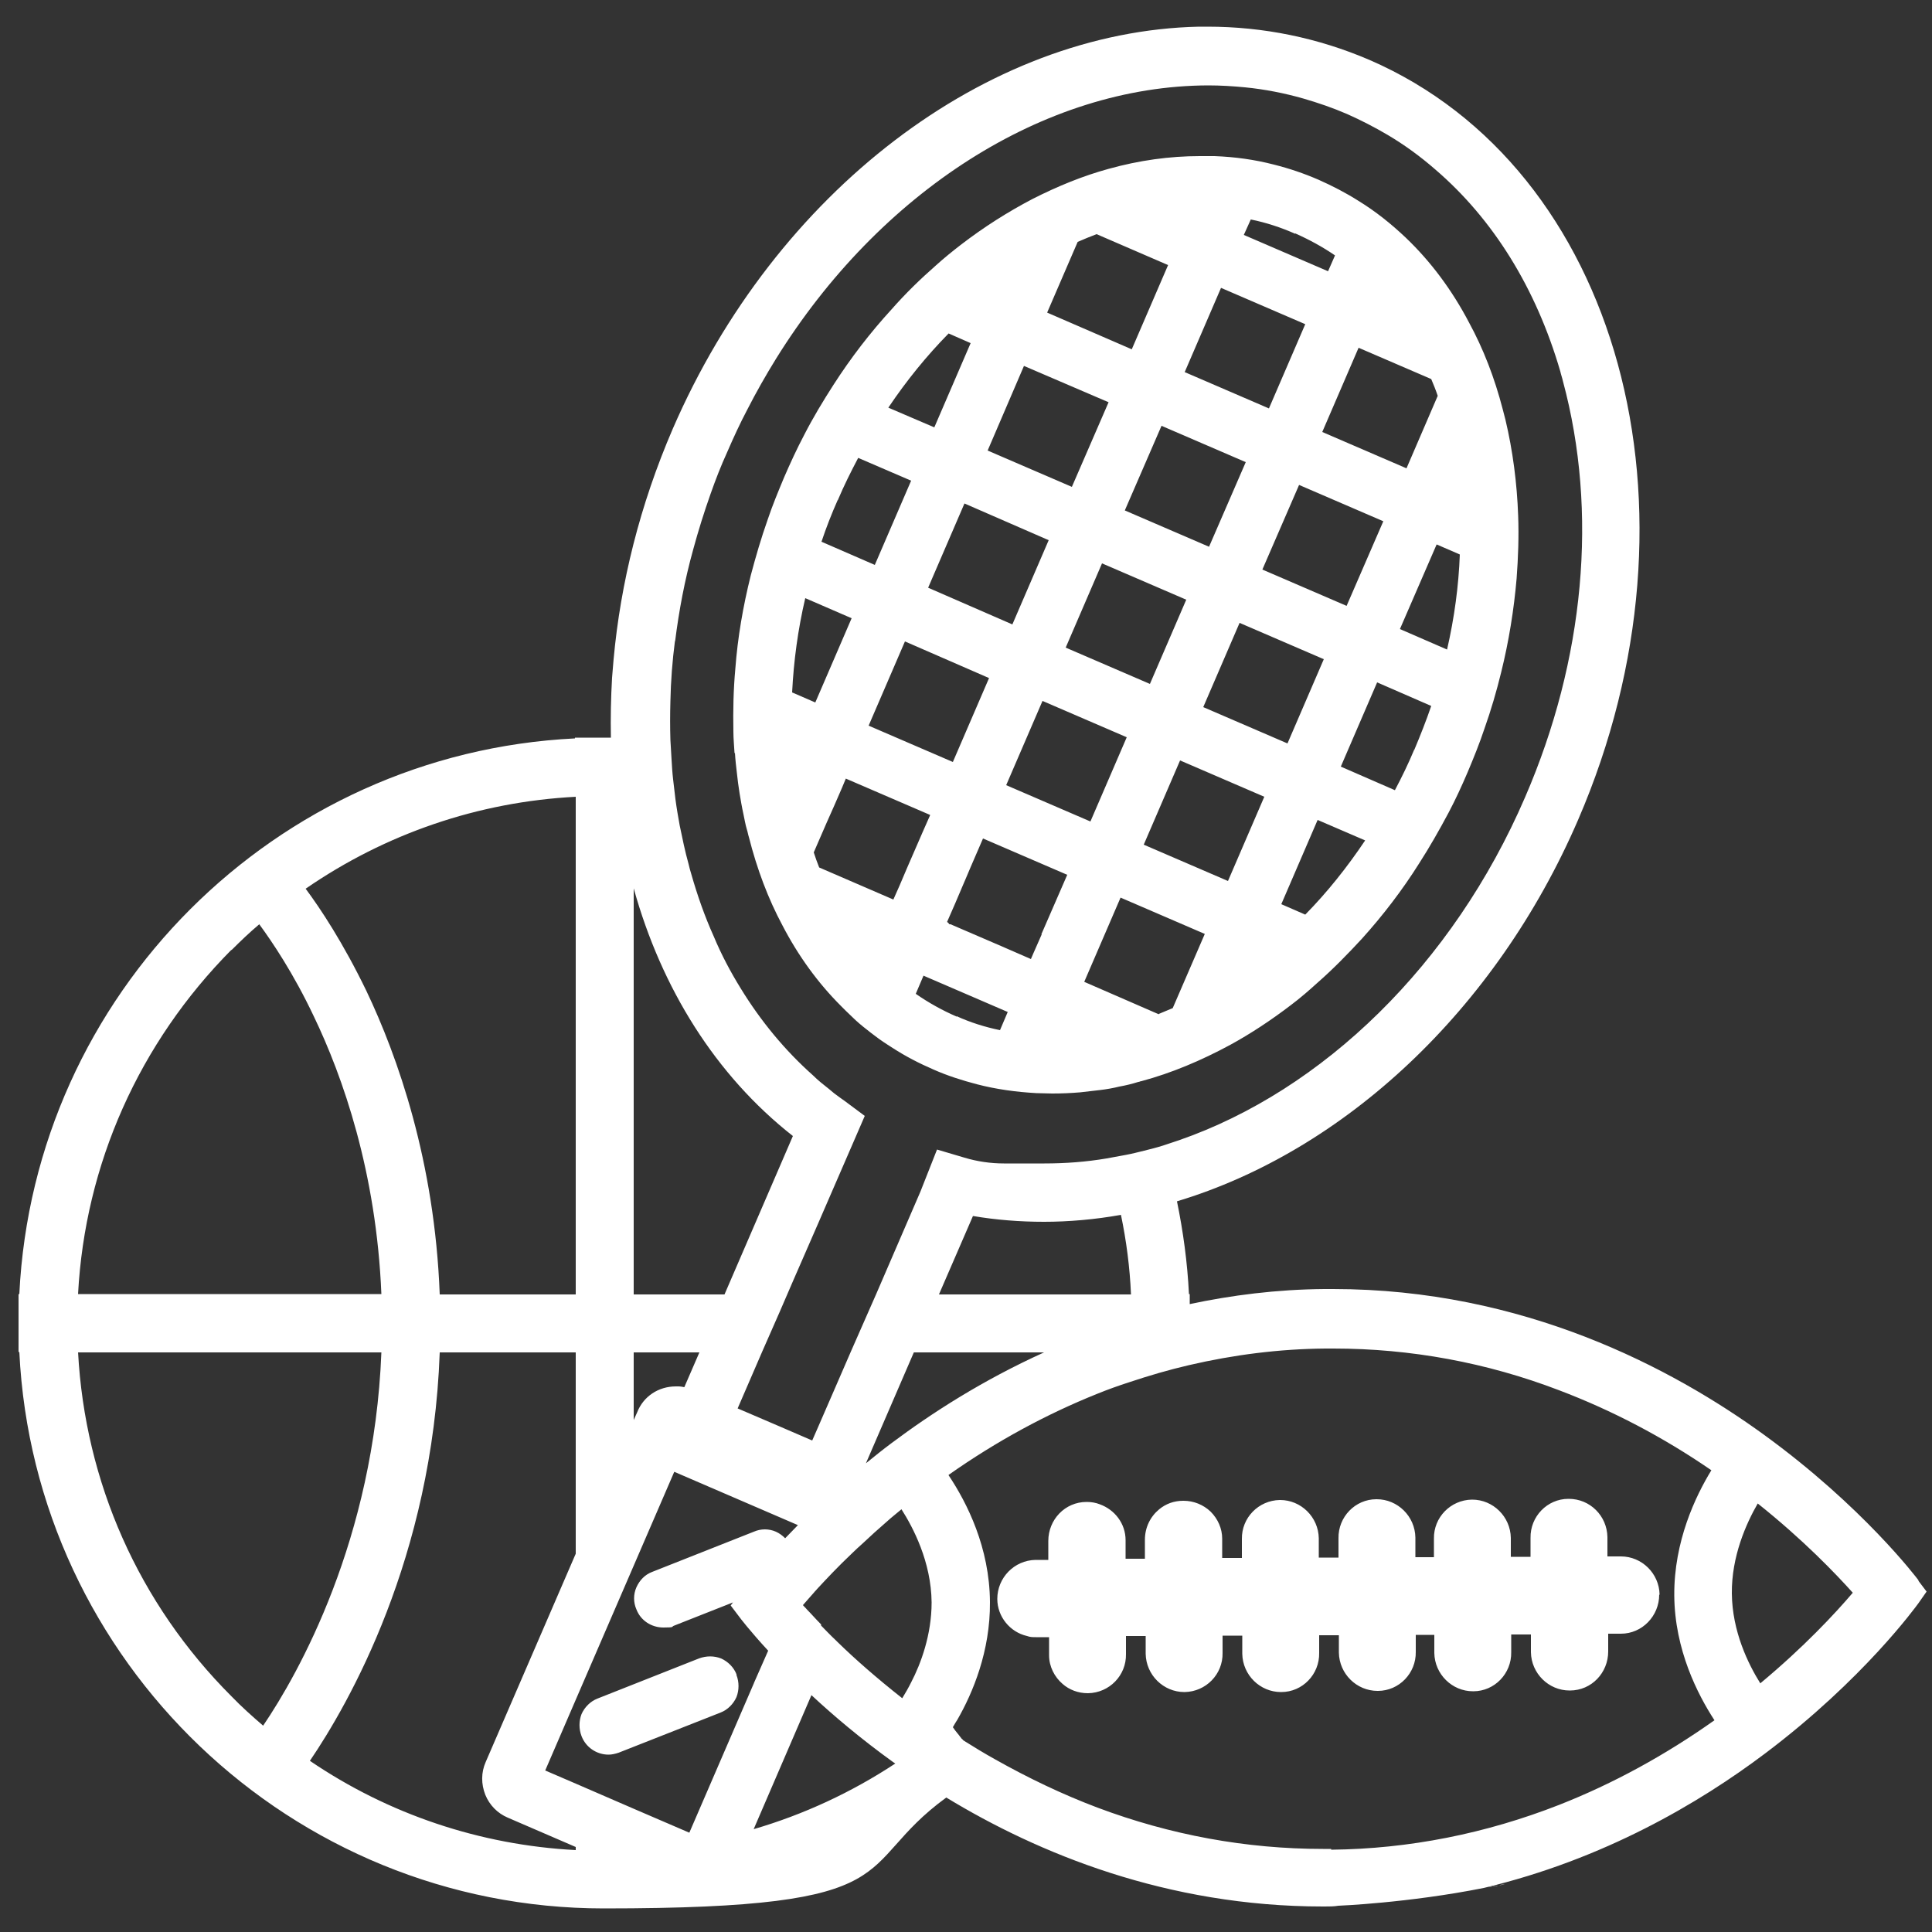
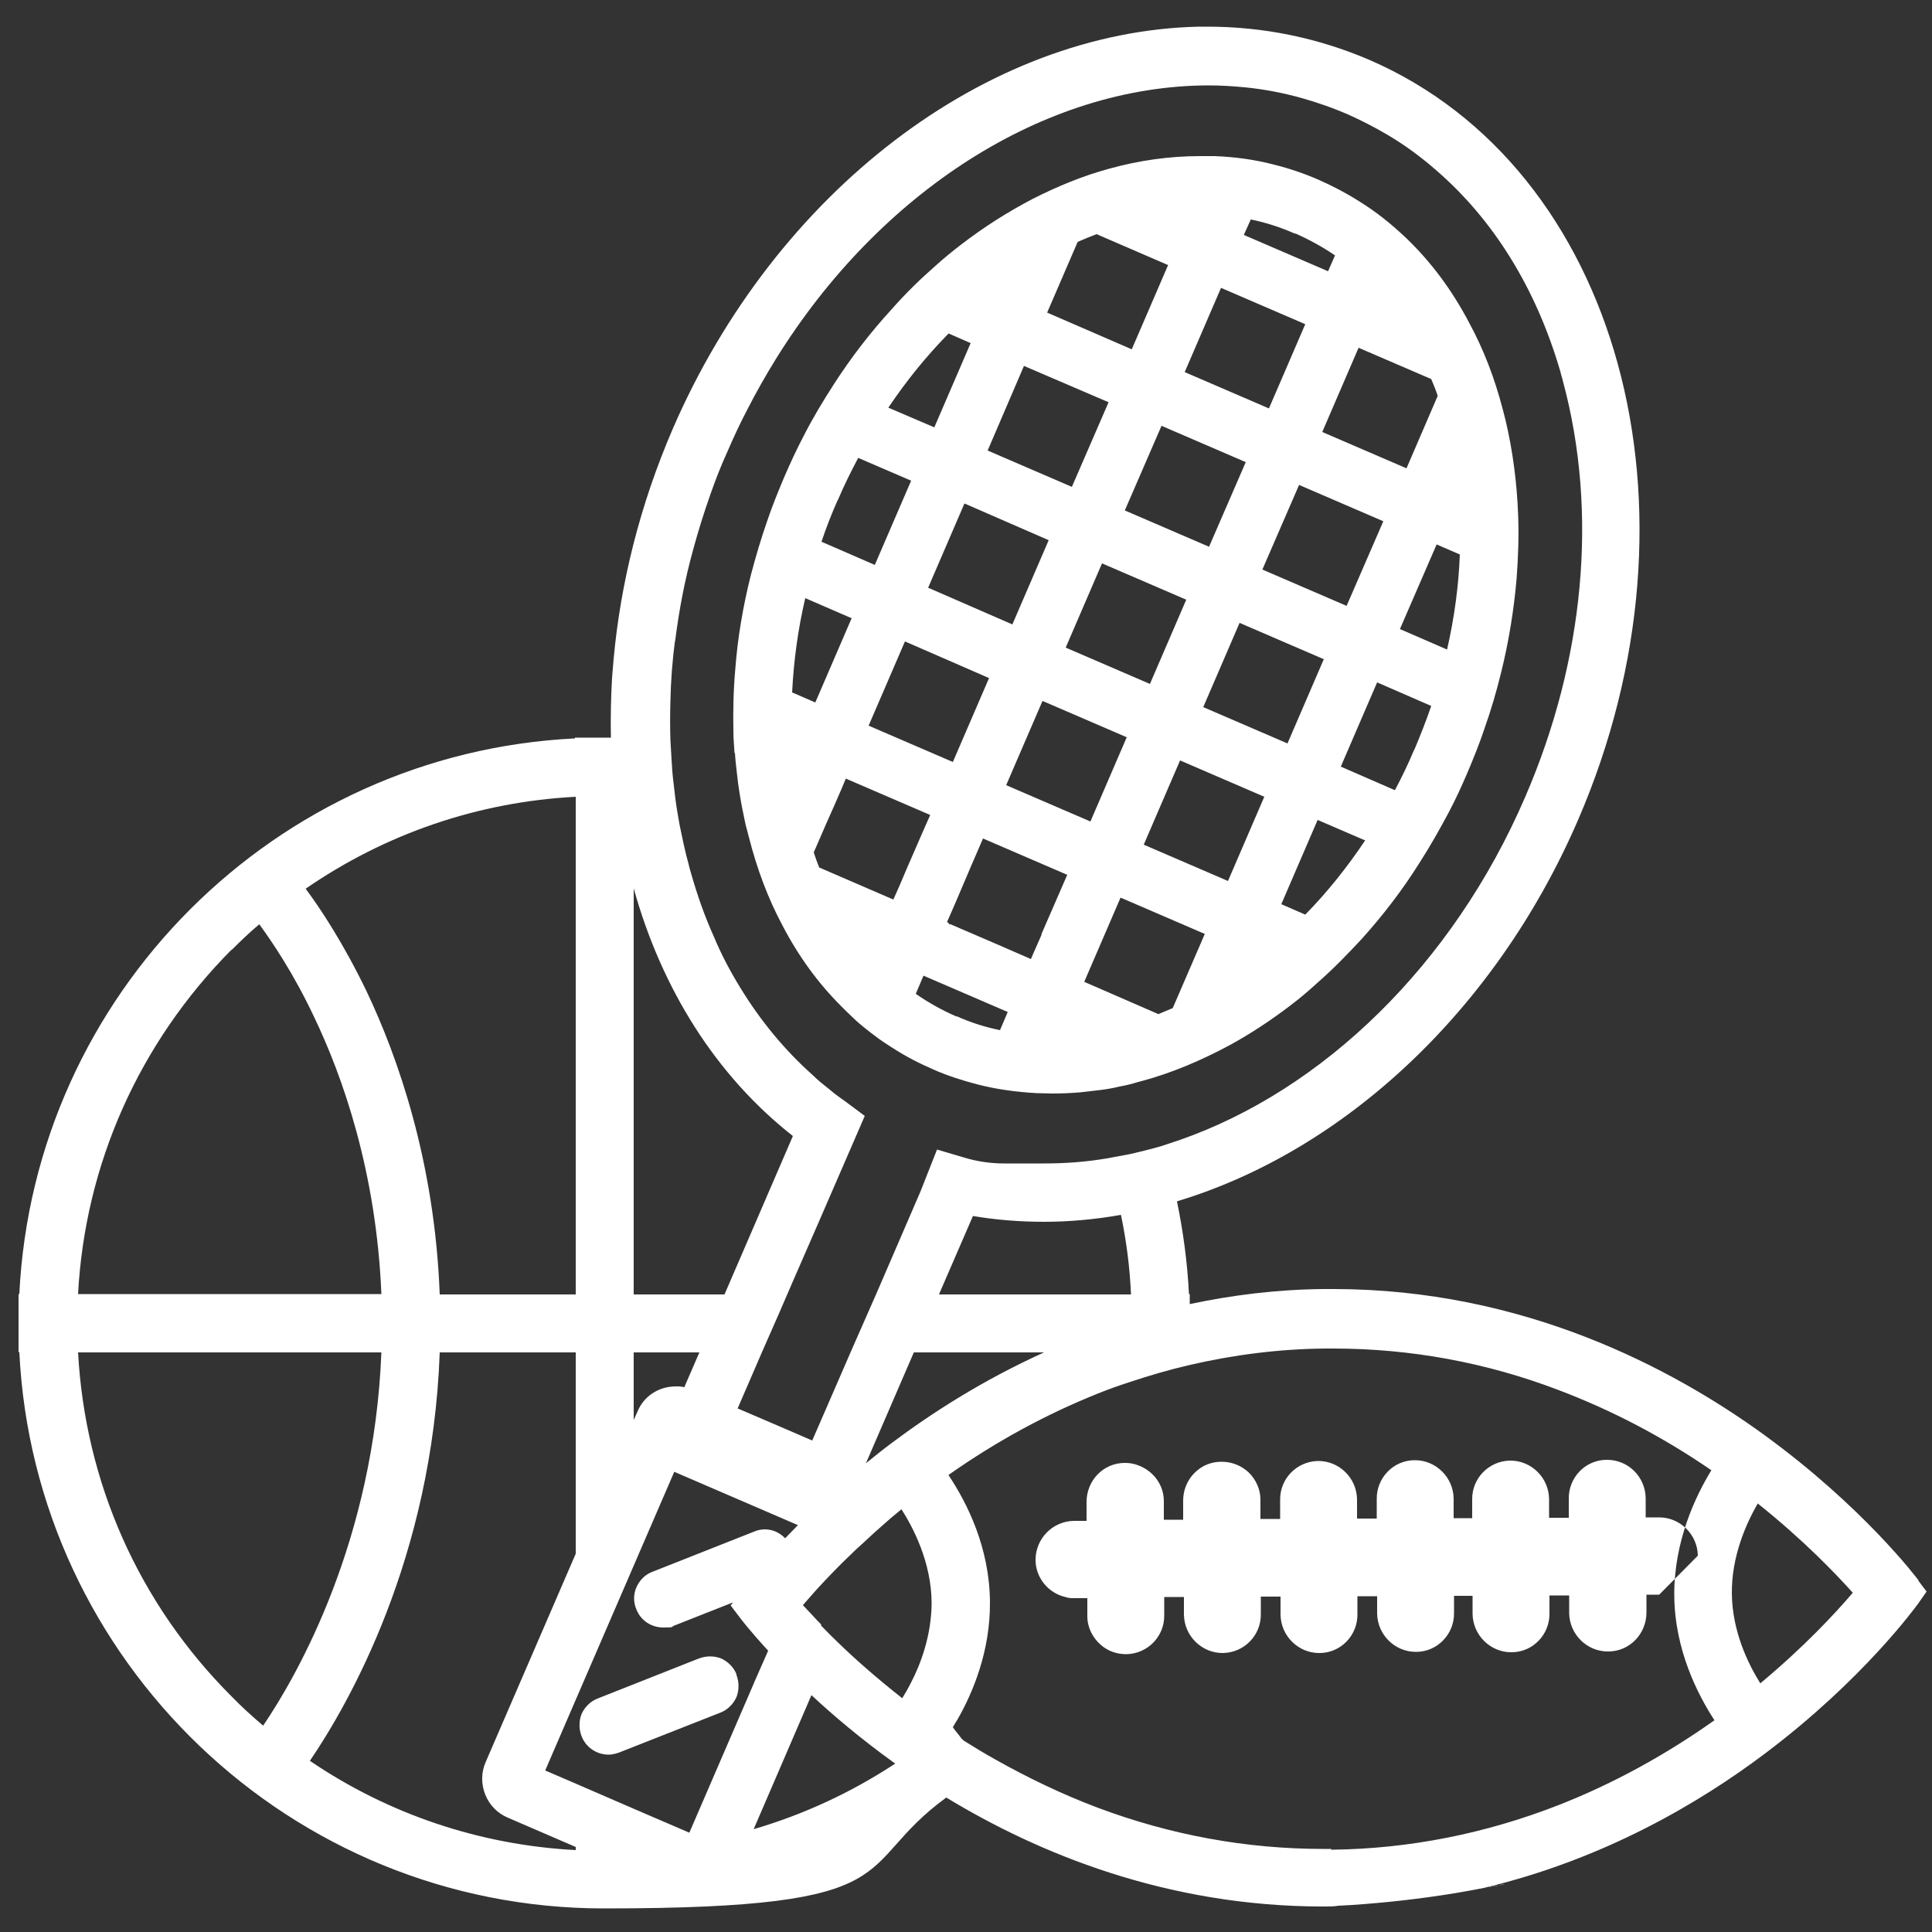
<svg xmlns="http://www.w3.org/2000/svg" viewBox="0 0 500 500">
  <rect x="0" y="0" width="500" height="500" fill="#333333" stroke="none" />
-   <path d="M190.2,194.8c.1,1.8.3,3.5.5,5.2.2,1.8.4,3.5.7,5.3h0c.3,1.8.6,3.6,1,5.4.3,1.4.5,2.7.9,4,.2.6.3,1.3.5,1.9,2.1,8.3,5,16,8.7,22.9,4.1,7.9,9.2,14.9,15.1,20.8.4.4.9.9,1.3,1.3.8.8,1.7,1.6,2.5,2.4,1.3,1.2,2.6,2.2,4,3.3,1.4,1.1,2.8,2.1,4.2,3,.5.3.9.6,1.4.9,3.4,2.2,6.9,4,10.6,5.6,3.6,1.6,7.4,2.8,11.2,3.8,5,1.3,10.1,2,15.4,2.3,1.3,0,2.7.1,4.1.1,2.4,0,4.8-.1,7.2-.3,1.8-.2,3.5-.4,5.2-.6,1.7-.2,3.4-.5,5-.9,1.7-.3,3.3-.7,4.9-1.2.3,0,.5-.2.8-.2,7.8-2.1,15.4-5.3,23-9.4,5.3-2.9,10.6-6.4,15.7-10.3,2.4-1.8,4.7-3.8,6.9-5.8,4-3.5,7.8-7.4,11.5-11.4,5.4-6,10.4-12.5,14.8-19.5,2.7-4.2,5.2-8.6,7.6-13.1,1.8-3.4,3.4-6.9,4.9-10.4,1.6-3.8,3.1-7.5,4.4-11.4,1.7-4.8,3.1-9.6,4.3-14.5,2-8.1,3.3-16.2,4-24.3.4-5.4.6-10.8.4-16.2-.3-8.5-1.4-16.9-3.3-24.9-.2-.9-.5-1.8-.7-2.7-2.1-8.1-5-15.6-8.7-22.4-4.4-8.4-9.9-15.8-16.4-22-3.8-3.6-7.8-6.8-12.2-9.5-3.3-2.1-6.8-3.9-10.4-5.5-3.7-1.6-7.5-2.9-11.5-3.9-5-1.3-10.1-2-15.4-2.2-1.2,0-2.5,0-3.8,0-7.8,0-15.7,1.1-23.6,3.3-6.6,1.8-13.2,4.5-19.7,7.8-6.3,3.3-12.5,7.2-18.6,11.9-2.2,1.7-4.3,3.4-6.4,5.3-4,3.5-7.9,7.3-11.5,11.4-5.5,6-10.5,12.5-15,19.5-2.7,4.2-5.3,8.5-7.6,13-1.9,3.6-3.6,7.3-5.2,11-1.5,3.6-3,7.2-4.2,10.8-1.7,4.8-3.1,9.6-4.4,14.5-2,8-3.4,16.1-4,24.2-.5,5.4-.6,10.8-.5,16.2,0,1.9.2,3.8.3,5.7ZM265,94.7l21.9,9.4-9.5,21.9-21.8-9.4,9.4-21.9ZM316,74.5l21.8,9.4-9.4,21.8-21.8-9.4,9.4-21.8ZM372.1,102.4l-8.1,18.8-21.8-9.4,9.4-21.8,18.8,8.1c.6,1.4,1.2,2.9,1.7,4.4ZM358,134.9l-9.5,21.9-21.8-9.4,9.5-21.9,21.8,9.4ZM317.8,228l-21.8-9.4,9.4-21.8,21.8,9.4-9.4,21.8ZM311.4,183l9.4-21.8,21.8,9.4-9.4,21.8-21.8-9.4ZM322.4,119.6l-9.5,21.9-21.8-9.4,9.5-21.9,21.8,9.4ZM307,155.2l-9.4,21.8-21.8-9.4,9.4-21.8,21.8,9.4ZM269.6,241.8l-2.2,5-.6,1.4-7.8-3.4-13-5.6h-.3c-.2-.3-.4-.5-.6-.6l2.1-4.8,2-4.7.9-2.1,1.1-2.6,3.2-7.4,21.8,9.4-6.7,15.4ZM260.4,203.2l9.4-21.8,21.8,9.4-9.4,21.8-21.8-9.4ZM271.4,139.8l-9.4,21.8-21.8-9.5,9.4-21.8,21.8,9.5ZM256,175.4l-9.4,21.8-21.8-9.4,9.4-21.8,21.8,9.5ZM240.7,211l-1.9,4.3-2,4.6-2,4.6h0s-2,4.7-2,4.7l-1.6,3.6-19.2-8.3c-.5-1.3-1-2.6-1.4-3.9l1.3-3,2-4.6,2-4.5,2-4.6,1-2.4,21.8,9.4ZM247.6,263.1c-3.7-1.6-7.3-3.6-10.6-5.9l2-4.7,21.8,9.4-2,4.7c-3.9-.8-7.7-2-11.2-3.6ZM299.9,262.5l-19.3-8.4,9.4-21.8,21.8,9.4-8.3,19.2c-1.2.5-2.4,1-3.6,1.5ZM337.8,236.7l-6.2-2.7,9.4-21.8,12.3,5.3c-4.7,7-9.8,13.4-15.5,19.2ZM366,194c-1.5,3.6-3.2,7.1-5,10.5l-14-6.1,9.4-21.8,14,6.1c-1.3,3.8-2.8,7.6-4.4,11.4ZM374.5,168.1l-12.2-5.3,9.5-21.9,6,2.6c-.3,8.1-1.4,16.3-3.3,24.6ZM335.2,60.4c3.6,1.6,7.1,3.5,10.3,5.7l-1.8,4.1-21.8-9.4,1.8-4c4,.8,7.9,2.1,11.5,3.7ZM283.8,60.6l18.5,8-9.4,21.8-21.9-9.5,7.9-18.3c1.6-.7,3.3-1.4,4.9-2ZM245.5,86.3l5.7,2.5-9.4,21.8-11.9-5.1c4.7-7,9.9-13.4,15.6-19.2ZM216.8,129.5c1.6-3.8,3.4-7.4,5.3-11l13.7,5.9-9.4,21.8-13.8-6c1.2-3.6,2.6-7.2,4.2-10.8ZM208.4,154.8l12,5.2-9.4,21.8-6-2.6c.4-8.1,1.5-16.3,3.4-24.4ZM190.6,433.5c.7,1.8.7,3.9,0,5.7-.8,1.8-2.3,3.3-4.1,4h0s-26.4,10.4-26.4,10.4c-.9.3-1.8.5-2.6.5-3.1,0-5.9-1.9-7-4.8-.7-1.8-.7-3.9,0-5.7.8-1.8,2.3-3.3,4.1-4l26.3-10.4c1.9-.7,3.9-.7,5.7,0,1.8.8,3.3,2.3,4,4.1ZM429.4,412.7c0,5.5-4.4,10.1-9.9,10.1h-3.3s0,4.6,0,4.6c0,5.5-4.3,10.1-9.9,10.1h-.1c-5.4,0-9.9-4.4-10-9.9v-4.6c0,0-5.1,0-5.1,0v4.6c.1,5.5-4.3,10.1-9.8,10.1h-.1c-5.4,0-9.9-4.4-10-9.9v-4.7c0,0-4.8,0-4.8,0v4.4c.1,5.5-4.3,10.1-9.8,10.1h-.1c-5.4,0-9.9-4.4-10-9.9v-4.5c0,0-5.1,0-5.1,0v4.6c.1,5.5-4.3,10.1-9.8,10.1h-.1c-5.4,0-9.9-4.4-10-9.9v-4.7c0,0-5.1,0-5.1,0v4.5c.1,5.5-4.3,10-9.8,10.1h-.1c-5.4,0-9.9-4.4-10-9.9v-4.6c0,0-5.1,0-5.1,0v4.7c.1,5.5-4.3,10-9.8,10.1h-.1c-2.5,0-4.8-.9-6.5-2.4-2.1-1.8-3.5-4.5-3.5-7.4v-4.7c0,0-3.4,0-3.4,0h0c-.8,0-1.5,0-2.3-.3-4.4-1-7.7-5-7.7-9.6,0-5.5,4.4-10,9.9-10.1h3.3s0-4.9,0-4.9c0-5.5,4.3-10.1,9.9-10.1h.1c1.1,0,2.3.2,3.3.6,3.9,1.4,6.7,5,6.7,9.3v4.8c0,0,3.6,0,3.6,0h1.4s0-3.2,0-3.2v-1.7c0-3.2,1.4-6,3.7-7.9,1.7-1.4,3.8-2.2,6.2-2.2h.1c2.6,0,5.1,1,7,2.8,1.9,1.9,3,4.4,3,7v5c0,0,5.1,0,5.1,0v-4.9c-.1-5.5,4.3-10,9.8-10.1h.1c5.4,0,9.9,4.4,10,9.9v5c0,0,5.1,0,5.1,0v-5c-.1-5.5,4.3-10.1,9.8-10.1h.1c5.4,0,9.9,4.4,10,9.9v5.1c0,0,4.8,0,4.8,0v-4.8c-.1-5.5,4.3-10,9.8-10.1h.1c5.4,0,9.9,4.4,10,9.9v4.9c0,0,5.1,0,5.1,0v-4.9c-.1-5.5,4.3-10.1,9.8-10.1h.1c5.5,0,9.9,4.4,10,9.9v5c0,0,3.5,0,3.5,0,5.4,0,9.9,4.4,10,9.9ZM388,487.9c0,0-.2,0-.3,0,0,0,.2,0,.3,0ZM388,487.9c.5,0,.9-.2,1.4-.3-.4,0-.9.2-1.4.3ZM386.9,488.1c.2,0,.5,0,.7-.1-.2,0-.5,0-.7.1ZM389.5,487.6c0,0,.2,0,.3,0,0,0-.2,0-.3,0ZM389.5,487.6s0,0-.1,0c0,0,0,0,.1,0ZM385.2,488.4c0,0-.2,0-.3,0,0,0,.2,0,.3,0ZM384.5,488.6c0,0-.2,0-.3,0,0,0,0,0,.3,0ZM386.3,488.2c.2,0,.5,0,.7-.1-.2,0-.5,0-.7.1ZM390.1,487.4c-.1,0-.3,0-.4,0,.1,0,.3,0,.4,0ZM384.5,488.6c.1,0,.3,0,.4,0-.1,0-.3,0-.4,0ZM385.2,488.4c.3,0,.7-.1,1.1-.2-.3,0-.7.1-1.1.2ZM496.6,409.1c-.6-.8-14.5-19.2-40.1-37.8-23.7-17.2-62.2-37.7-111.5-37.7h-2.3c-12.3.1-24,1.6-34.8,3.9v-2.6h-.2c-.4-8.2-1.5-16.2-3.1-24,43.2-13,82.5-49.4,103.8-98.7,34.8-80.5,10.6-168.7-54-196.7-13.3-5.7-27.4-8.6-41.9-8.6h-2.2c-55.1,1.2-109.6,42.7-136.2,104.1-8.5,19.7-13.5,39.9-15.3,59.6-.1,1.6-.3,3.2-.4,4.8-.3,5.2-.4,10.4-.3,15.5h-9.3v.2c-77.6,3.8-140,66.2-143.8,143.8h-.2v15h.2c3.9,80.1,70.3,144,151.3,144s63.7-10.6,88.6-28.7c23.7,14.4,57,28.2,97.5,28.2h.4c1.2,0,2.4,0,3.6-.2,0,0,18-.7,37.6-4.6,31.1-7.4,55.8-22,72.8-34.8,25.5-19.2,39.1-38.1,39.7-38.9l2.1-3-2.2-2.9ZM212.5,420.4c-1.4-1.4-2.6-2.8-3.7-3.9-.3-.4-.7-.7-1-1.1.9-1,1.8-2.1,2.9-3.3h0c.2-.3.5-.5.7-.8,2.5-2.7,5.5-5.9,9.1-9.3.9-.9,1.8-1.7,2.8-2.6,1.9-1.8,4-3.7,6.2-5.6,1.2-1.1,2.5-2.1,3.8-3.2,3,4.7,7.7,13.6,7.8,24.1,0,8.4-2.8,15.9-5.3,20.7-.7,1.4-1.5,2.8-2.3,4.1-6.6-5.2-12.3-10.2-16.8-14.6-.1-.1-.3-.3-.4-.4-1.4-1.3-2.6-2.6-3.8-3.8ZM195.2,435.4l-16.8,38.9-14.4-6.2-15-6.5-7.9-3.4,7.9-18.3,15-34.7,10.5-24.3,32,13.8h0s0,0,0,0c-1.2,1.2-2.2,2.3-3.3,3.4-.7-.7-1.5-1.3-2.4-1.7-1.8-.8-3.9-.8-5.7,0l-26.3,10.4c-1.9.7-3.3,2.2-4.1,4-.8,1.8-.8,3.9,0,5.7,1.1,2.9,3.9,4.7,7,4.7s1.9-.2,2.8-.5l15.2-6-.6.8,2.2,2.9c.2.3,2.8,3.7,7.5,8.8l-3.7,8.4.2-.3ZM187.5,335h-23.5v-105.1c7.2,25.9,21.2,48.4,41.2,64.1l-17.7,41ZM164,350h17l-3.9,9c-.5-.1-1-.2-1.5-.2-.3,0-.5,0-.7,0-4.5,0-8.4,2.6-10,6.7l-.9,2v-17.4ZM230.7,373.5c-2.3,1.7-4.5,3.5-6.6,5.2h0l12.4-28.7h33.7c-15.9,7.2-29.1,15.7-39.5,23.5ZM243,335l8.8-20.3c5.9,1,12.1,1.5,18.4,1.5s13.3-.6,19.9-1.8c1.4,6.7,2.3,13.6,2.6,20.6h-49.8ZM174.7,166.1c1-8,2.5-16,4.7-23.9,1.3-4.8,2.8-9.6,4.5-14.4,1.3-3.7,2.7-7.3,4.3-10.8,1.6-3.7,3.3-7.4,5.2-11,2.3-4.5,4.8-8.9,7.4-13.1,26.8-43.2,69.4-70.7,111.9-70.8,3.2,0,6.4.2,9.5.5,5.1.5,10.2,1.5,15.1,2.9,3.8,1.1,7.6,2.4,11.3,4,3.6,1.6,7.1,3.4,10.5,5.4,4.4,2.6,8.5,5.6,12.4,9,14.9,12.8,26,30.6,32.3,52.2.2.9.5,1.7.7,2.6,0,0,0,0,0,0,9.1,33.8,5.6,72-9.8,107.6-18.7,43.4-52.4,75.9-89.6,88.8-1.4.5-2.8.9-4.2,1.4h0c-1.6.5-3.2.9-4.8,1.3-1.6.4-3.2.8-4.8,1.1,0,0,0,0,0,0-1.6.3-3.2.6-4.9.9-5.3.9-10.7,1.3-16.1,1.3s-6.4,0-10.5,0c-3.4,0-6.9-.5-10.2-1.5l-7.1-2.1-4.3,10.9-11.4,26.4-2.2,5-2.2,5-2.2,5-4.6,10.6-4,9.2h0s-1.4,3.2-1.4,3.2l-8.8-3.8-10.5-4.5,6.4-14.8,2.2-5,2.2-5,3.5-8.1h0s0,0,0,0l6.5-14.9h0s9.5-21.9,9.5-21.9h0c0,0,2.6-6,2.6-6l-.8-.6-4.3-3.2-1.4-1c-1-.7-1.9-1.4-2.8-2.2-1.4-1.1-2.8-2.2-4.1-3.5-7.2-6.4-13.5-14-18.7-22.5-2.6-4.2-5-8.7-7-13.5-2.3-5.1-4.2-10.5-5.8-16.1-.3-.9-.5-1.8-.7-2.6-.9-3.2-1.6-6.6-2.3-10-.4-2.2-.8-4.5-1.1-6.8-.2-1.7-.4-3.4-.6-5.1-.2-1.7-.3-3.4-.4-5.1-.1-1.7-.2-3.4-.3-5.1-.1-3.3-.1-6.6,0-10,.1-5.2.5-10.5,1.2-15.8ZM149,206.2v128.8h-35.2c-1.3-34.5-10.9-61.6-19-78.6-6-12.4-11.9-21.3-15.7-26.4,20.6-14.2,44.6-22.5,70-23.8ZM59.9,245.9c2.3-2.3,4.7-4.6,7.2-6.7,3.3,4.5,8.8,12.6,14.1,23.8,7.5,15.6,16.2,40.3,17.5,71.9H20.2c1.8-33.6,15.8-65,39.7-89.1ZM20.2,350h78.5c-1.9,48.5-21.5,83.2-30.6,96.6-2.8-2.4-5.6-4.9-8.2-7.6-24-24-37.9-55.4-39.7-89.1ZM113.8,350h35.2v52.1l-23.3,53.9c-1.2,2.7-1.2,5.7-.1,8.5,1.1,2.7,3.2,4.8,5.8,5.9l17.6,7.6v.8c-24.8-1.3-48.5-9.3-68.8-23.1,10-14.7,31.7-52.5,33.6-105.7ZM195,473.5l15-34.8c5.8,5.4,12.8,11.3,21.1,17.3.2.1.4.3.6.4-11.4,7.5-23.7,13.2-36.7,17ZM344.5,478.5h-2.1c-19.9,0-39.5-3.6-58.4-10.7-9-3.4-17.8-7.6-26.5-12.5-2.7-1.5-5.5-3.2-8.2-4.9-.1-.1-.2-.3-.4-.4-.3-.4-.6-.8-1-1.3,0,0,0,0-.1-.1-.4-.5-.8-1-1.2-1.6.4-.7.8-1.4,1.2-2,3.9-6.8,8.5-17.6,8.4-30.4h0c-.1-14.1-5.9-25.6-10.7-32.8,0,0,0,0,0-.1,12.5-8.8,25.5-15.8,38.5-21,2.7-1.1,5.5-2.1,8.3-3,5.1-1.7,10.2-3.2,15.4-4.4,11.6-2.7,23.4-4.2,35.3-4.3h2.1c19.9,0,39.6,3.6,58.4,10.8,13.7,5.2,26.9,12.1,39.4,20.7-4.1,6.7-9.7,18.4-9.6,32.4.1,14.1,6.1,25.7,10.4,32.3-12.7,9-26.2,16.4-40.2,21.9-18.9,7.4-38.8,11.4-59,11.6ZM455.6,435.7c-3.2-5.1-7.3-13.5-7.4-23.3-.1-9.6,3.7-18.1,6.7-23.3,11.8,9.4,20.2,18.2,24.6,23.1-4.6,5.4-12.7,14.1-24,23.5ZM392.3,487c.1,0,.2,0,.3,0,0,0-.2,0-.3,0ZM392.8,486.9c0,0-.1,0-.2,0,0,0,.1,0,.2,0ZM392.3,487s0,0,0,0c0,0,0,0,0,0ZM392.9,486.9s0,0-.1,0c0,0,0,0,.1,0ZM392.9,486.9s0,0,0,0h0ZM391.9,487.1c-.1,0-.3,0-.4,0,.2,0,.3,0,.4,0ZM390.9,487.3c-.1,0-.3,0-.5,0,.2,0,.3,0,.5,0ZM391.9,487.1c.1,0,.2,0,.3,0,0,0-.2,0-.3,0ZM391.3,487.2c-.1,0-.2,0-.4,0,.1,0,.2,0,.4,0ZM390.4,487.4c0,0-.2,0-.3,0,.1,0,.2,0,.3,0ZM391.5,487.2c0,0-.2,0-.2,0,0,0,.2,0,.2,0Z" fill="#fff" stroke-width="0" />
+   <path d="M190.2,194.8c.1,1.8.3,3.5.5,5.2.2,1.8.4,3.5.7,5.3h0c.3,1.8.6,3.6,1,5.4.3,1.4.5,2.7.9,4,.2.6.3,1.3.5,1.9,2.1,8.3,5,16,8.7,22.9,4.1,7.9,9.2,14.9,15.1,20.8.4.4.9.9,1.3,1.3.8.8,1.7,1.6,2.5,2.4,1.3,1.2,2.6,2.2,4,3.3,1.4,1.1,2.8,2.1,4.2,3,.5.3.9.6,1.4.9,3.4,2.2,6.9,4,10.6,5.6,3.6,1.6,7.4,2.8,11.2,3.8,5,1.3,10.1,2,15.4,2.3,1.3,0,2.7.1,4.1.1,2.4,0,4.8-.1,7.2-.3,1.8-.2,3.5-.4,5.2-.6,1.7-.2,3.4-.5,5-.9,1.7-.3,3.3-.7,4.9-1.2.3,0,.5-.2.8-.2,7.8-2.1,15.4-5.3,23-9.4,5.3-2.9,10.6-6.4,15.7-10.3,2.4-1.8,4.7-3.8,6.9-5.8,4-3.5,7.8-7.4,11.5-11.4,5.4-6,10.4-12.5,14.8-19.5,2.7-4.2,5.2-8.6,7.6-13.1,1.8-3.4,3.4-6.9,4.9-10.4,1.6-3.8,3.1-7.5,4.4-11.4,1.7-4.8,3.1-9.6,4.3-14.5,2-8.1,3.3-16.2,4-24.3.4-5.4.6-10.8.4-16.2-.3-8.5-1.4-16.9-3.3-24.9-.2-.9-.5-1.8-.7-2.7-2.1-8.1-5-15.6-8.7-22.4-4.4-8.4-9.9-15.8-16.4-22-3.8-3.6-7.8-6.8-12.2-9.5-3.3-2.1-6.8-3.9-10.4-5.5-3.7-1.6-7.5-2.9-11.5-3.9-5-1.3-10.1-2-15.4-2.2-1.2,0-2.5,0-3.8,0-7.8,0-15.7,1.1-23.6,3.3-6.6,1.8-13.2,4.5-19.7,7.8-6.3,3.3-12.5,7.2-18.6,11.9-2.2,1.7-4.3,3.4-6.4,5.3-4,3.5-7.9,7.3-11.5,11.4-5.5,6-10.5,12.5-15,19.5-2.7,4.2-5.3,8.5-7.6,13-1.9,3.6-3.6,7.3-5.2,11-1.5,3.6-3,7.2-4.2,10.8-1.7,4.8-3.1,9.6-4.4,14.5-2,8-3.4,16.1-4,24.2-.5,5.4-.6,10.8-.5,16.2,0,1.9.2,3.8.3,5.7ZM265,94.7l21.9,9.4-9.5,21.9-21.8-9.4,9.4-21.9ZM316,74.5l21.8,9.4-9.4,21.8-21.8-9.4,9.4-21.8ZM372.1,102.4l-8.1,18.8-21.8-9.4,9.4-21.8,18.8,8.1c.6,1.4,1.2,2.9,1.7,4.4ZM358,134.9l-9.5,21.9-21.8-9.4,9.5-21.9,21.8,9.4ZM317.8,228l-21.8-9.4,9.4-21.8,21.8,9.4-9.4,21.8ZM311.4,183l9.4-21.8,21.8,9.4-9.4,21.8-21.8-9.4ZM322.4,119.6l-9.5,21.9-21.8-9.4,9.5-21.9,21.8,9.4ZM307,155.2l-9.4,21.8-21.8-9.4,9.4-21.8,21.8,9.4ZM269.6,241.8l-2.2,5-.6,1.4-7.8-3.4-13-5.6h-.3c-.2-.3-.4-.5-.6-.6l2.1-4.8,2-4.7.9-2.1,1.1-2.6,3.2-7.4,21.8,9.4-6.7,15.4ZM260.4,203.2l9.4-21.8,21.8,9.4-9.4,21.8-21.8-9.4ZM271.4,139.8l-9.4,21.8-21.8-9.5,9.4-21.8,21.8,9.5ZM256,175.4l-9.4,21.8-21.8-9.4,9.4-21.8,21.8,9.5ZM240.7,211l-1.9,4.3-2,4.6-2,4.6h0s-2,4.7-2,4.7l-1.6,3.6-19.2-8.3c-.5-1.3-1-2.6-1.4-3.9l1.3-3,2-4.6,2-4.5,2-4.6,1-2.4,21.8,9.4ZM247.6,263.1c-3.7-1.6-7.3-3.6-10.6-5.9l2-4.7,21.8,9.4-2,4.7c-3.9-.8-7.7-2-11.2-3.6ZM299.9,262.5l-19.3-8.4,9.4-21.8,21.8,9.4-8.3,19.2c-1.2.5-2.4,1-3.6,1.5ZM337.8,236.7l-6.2-2.7,9.4-21.8,12.3,5.3c-4.7,7-9.8,13.4-15.5,19.2ZM366,194c-1.5,3.6-3.2,7.1-5,10.5l-14-6.1,9.4-21.8,14,6.1c-1.3,3.8-2.8,7.6-4.4,11.4ZM374.5,168.1l-12.2-5.3,9.5-21.9,6,2.6c-.3,8.1-1.4,16.3-3.3,24.6ZM335.2,60.4c3.6,1.6,7.1,3.5,10.3,5.7l-1.8,4.1-21.8-9.4,1.8-4c4,.8,7.9,2.1,11.5,3.7ZM283.8,60.6l18.5,8-9.4,21.8-21.9-9.5,7.9-18.3c1.6-.7,3.3-1.4,4.9-2ZM245.5,86.3l5.7,2.5-9.4,21.8-11.9-5.1c4.7-7,9.9-13.4,15.6-19.2ZM216.8,129.5c1.6-3.8,3.4-7.4,5.3-11l13.7,5.9-9.4,21.8-13.8-6c1.2-3.6,2.6-7.2,4.2-10.8ZM208.4,154.8l12,5.2-9.4,21.8-6-2.6c.4-8.1,1.5-16.3,3.4-24.4ZM190.6,433.5c.7,1.8.7,3.9,0,5.7-.8,1.8-2.3,3.3-4.1,4h0s-26.4,10.4-26.4,10.4c-.9.3-1.8.5-2.6.5-3.1,0-5.9-1.9-7-4.8-.7-1.8-.7-3.9,0-5.7.8-1.8,2.3-3.3,4.1-4l26.3-10.4c1.9-.7,3.9-.7,5.7,0,1.8.8,3.3,2.3,4,4.1ZM429.4,412.7h-3.3s0,4.6,0,4.6c0,5.5-4.3,10.1-9.9,10.1h-.1c-5.4,0-9.9-4.4-10-9.9v-4.6c0,0-5.1,0-5.1,0v4.6c.1,5.5-4.3,10.1-9.8,10.1h-.1c-5.4,0-9.9-4.4-10-9.9v-4.7c0,0-4.8,0-4.8,0v4.4c.1,5.5-4.3,10.1-9.8,10.1h-.1c-5.4,0-9.9-4.4-10-9.9v-4.5c0,0-5.1,0-5.1,0v4.6c.1,5.5-4.3,10.1-9.8,10.1h-.1c-5.4,0-9.9-4.4-10-9.9v-4.7c0,0-5.1,0-5.1,0v4.5c.1,5.5-4.3,10-9.8,10.1h-.1c-5.4,0-9.9-4.4-10-9.9v-4.6c0,0-5.1,0-5.1,0v4.7c.1,5.5-4.3,10-9.8,10.1h-.1c-2.5,0-4.8-.9-6.5-2.4-2.1-1.8-3.5-4.5-3.5-7.4v-4.7c0,0-3.4,0-3.4,0h0c-.8,0-1.5,0-2.3-.3-4.4-1-7.7-5-7.7-9.6,0-5.5,4.4-10,9.9-10.1h3.3s0-4.9,0-4.9c0-5.5,4.3-10.1,9.9-10.1h.1c1.1,0,2.3.2,3.3.6,3.9,1.4,6.7,5,6.7,9.3v4.8c0,0,3.6,0,3.6,0h1.4s0-3.2,0-3.2v-1.7c0-3.2,1.4-6,3.7-7.9,1.7-1.4,3.8-2.2,6.2-2.2h.1c2.6,0,5.1,1,7,2.8,1.9,1.9,3,4.4,3,7v5c0,0,5.1,0,5.1,0v-4.9c-.1-5.5,4.3-10,9.8-10.1h.1c5.4,0,9.9,4.4,10,9.9v5c0,0,5.1,0,5.1,0v-5c-.1-5.5,4.3-10.1,9.8-10.1h.1c5.4,0,9.9,4.4,10,9.9v5.1c0,0,4.8,0,4.8,0v-4.8c-.1-5.5,4.3-10,9.8-10.1h.1c5.4,0,9.9,4.4,10,9.9v4.9c0,0,5.1,0,5.1,0v-4.9c-.1-5.5,4.3-10.1,9.8-10.1h.1c5.5,0,9.9,4.4,10,9.9v5c0,0,3.5,0,3.5,0,5.4,0,9.9,4.4,10,9.9ZM388,487.9c0,0-.2,0-.3,0,0,0,.2,0,.3,0ZM388,487.9c.5,0,.9-.2,1.4-.3-.4,0-.9.2-1.4.3ZM386.9,488.1c.2,0,.5,0,.7-.1-.2,0-.5,0-.7.1ZM389.5,487.6c0,0,.2,0,.3,0,0,0-.2,0-.3,0ZM389.5,487.6s0,0-.1,0c0,0,0,0,.1,0ZM385.2,488.4c0,0-.2,0-.3,0,0,0,.2,0,.3,0ZM384.5,488.6c0,0-.2,0-.3,0,0,0,0,0,.3,0ZM386.3,488.2c.2,0,.5,0,.7-.1-.2,0-.5,0-.7.1ZM390.1,487.4c-.1,0-.3,0-.4,0,.1,0,.3,0,.4,0ZM384.5,488.6c.1,0,.3,0,.4,0-.1,0-.3,0-.4,0ZM385.2,488.4c.3,0,.7-.1,1.1-.2-.3,0-.7.1-1.1.2ZM496.6,409.1c-.6-.8-14.5-19.2-40.1-37.8-23.7-17.2-62.2-37.7-111.5-37.7h-2.3c-12.3.1-24,1.6-34.8,3.9v-2.6h-.2c-.4-8.2-1.5-16.2-3.1-24,43.2-13,82.5-49.4,103.8-98.7,34.8-80.5,10.6-168.7-54-196.7-13.3-5.7-27.4-8.6-41.9-8.6h-2.2c-55.1,1.2-109.6,42.7-136.2,104.1-8.5,19.7-13.5,39.9-15.3,59.6-.1,1.6-.3,3.2-.4,4.8-.3,5.2-.4,10.4-.3,15.5h-9.3v.2c-77.6,3.8-140,66.2-143.8,143.8h-.2v15h.2c3.9,80.1,70.3,144,151.3,144s63.7-10.6,88.6-28.7c23.7,14.4,57,28.2,97.5,28.2h.4c1.2,0,2.4,0,3.6-.2,0,0,18-.7,37.6-4.6,31.1-7.4,55.8-22,72.8-34.8,25.5-19.2,39.1-38.1,39.7-38.9l2.1-3-2.2-2.9ZM212.5,420.4c-1.4-1.4-2.6-2.8-3.7-3.9-.3-.4-.7-.7-1-1.1.9-1,1.8-2.1,2.9-3.3h0c.2-.3.5-.5.7-.8,2.5-2.7,5.5-5.9,9.1-9.3.9-.9,1.8-1.7,2.8-2.6,1.9-1.8,4-3.7,6.2-5.6,1.2-1.1,2.5-2.1,3.8-3.2,3,4.7,7.7,13.6,7.8,24.1,0,8.4-2.8,15.9-5.3,20.7-.7,1.4-1.5,2.8-2.3,4.1-6.6-5.2-12.3-10.2-16.8-14.6-.1-.1-.3-.3-.4-.4-1.4-1.3-2.6-2.6-3.8-3.8ZM195.2,435.4l-16.8,38.9-14.4-6.2-15-6.5-7.9-3.4,7.9-18.3,15-34.7,10.5-24.3,32,13.8h0s0,0,0,0c-1.2,1.2-2.2,2.3-3.3,3.4-.7-.7-1.5-1.3-2.4-1.7-1.8-.8-3.9-.8-5.7,0l-26.3,10.4c-1.9.7-3.3,2.2-4.1,4-.8,1.8-.8,3.9,0,5.7,1.1,2.9,3.9,4.7,7,4.7s1.9-.2,2.8-.5l15.2-6-.6.8,2.2,2.9c.2.3,2.8,3.7,7.5,8.8l-3.7,8.4.2-.3ZM187.5,335h-23.5v-105.1c7.2,25.9,21.2,48.4,41.2,64.1l-17.7,41ZM164,350h17l-3.9,9c-.5-.1-1-.2-1.5-.2-.3,0-.5,0-.7,0-4.5,0-8.4,2.6-10,6.7l-.9,2v-17.4ZM230.7,373.5c-2.3,1.7-4.5,3.5-6.6,5.2h0l12.4-28.7h33.7c-15.9,7.2-29.1,15.7-39.5,23.5ZM243,335l8.8-20.3c5.9,1,12.1,1.5,18.4,1.5s13.3-.6,19.9-1.8c1.4,6.7,2.3,13.6,2.6,20.6h-49.8ZM174.7,166.1c1-8,2.5-16,4.7-23.9,1.3-4.8,2.8-9.6,4.5-14.4,1.3-3.7,2.7-7.3,4.3-10.8,1.6-3.7,3.3-7.4,5.2-11,2.3-4.5,4.8-8.9,7.4-13.1,26.8-43.2,69.4-70.7,111.9-70.8,3.2,0,6.4.2,9.5.5,5.1.5,10.2,1.5,15.1,2.9,3.8,1.1,7.6,2.4,11.3,4,3.6,1.6,7.1,3.4,10.5,5.4,4.4,2.6,8.5,5.6,12.4,9,14.9,12.8,26,30.6,32.3,52.2.2.9.5,1.7.7,2.6,0,0,0,0,0,0,9.1,33.8,5.6,72-9.8,107.6-18.7,43.4-52.4,75.9-89.6,88.8-1.4.5-2.8.9-4.2,1.4h0c-1.6.5-3.2.9-4.8,1.3-1.6.4-3.2.8-4.8,1.1,0,0,0,0,0,0-1.6.3-3.2.6-4.9.9-5.3.9-10.7,1.3-16.1,1.3s-6.4,0-10.5,0c-3.4,0-6.9-.5-10.2-1.5l-7.1-2.1-4.3,10.9-11.4,26.4-2.2,5-2.2,5-2.2,5-4.6,10.6-4,9.2h0s-1.4,3.2-1.4,3.2l-8.8-3.8-10.5-4.5,6.4-14.8,2.2-5,2.2-5,3.5-8.1h0s0,0,0,0l6.5-14.9h0s9.5-21.9,9.5-21.9h0c0,0,2.6-6,2.6-6l-.8-.6-4.3-3.2-1.4-1c-1-.7-1.9-1.4-2.8-2.2-1.4-1.1-2.8-2.2-4.1-3.5-7.2-6.4-13.5-14-18.7-22.5-2.6-4.2-5-8.7-7-13.5-2.3-5.1-4.2-10.5-5.8-16.1-.3-.9-.5-1.8-.7-2.6-.9-3.2-1.6-6.6-2.3-10-.4-2.2-.8-4.5-1.1-6.8-.2-1.7-.4-3.4-.6-5.1-.2-1.7-.3-3.4-.4-5.1-.1-1.7-.2-3.4-.3-5.1-.1-3.3-.1-6.6,0-10,.1-5.2.5-10.5,1.2-15.8ZM149,206.2v128.8h-35.2c-1.3-34.5-10.9-61.6-19-78.6-6-12.4-11.9-21.3-15.7-26.4,20.6-14.2,44.6-22.5,70-23.8ZM59.9,245.9c2.3-2.3,4.7-4.6,7.2-6.7,3.3,4.5,8.8,12.6,14.1,23.8,7.5,15.6,16.2,40.3,17.5,71.9H20.2c1.8-33.6,15.8-65,39.7-89.1ZM20.2,350h78.5c-1.9,48.5-21.5,83.2-30.6,96.6-2.8-2.4-5.6-4.9-8.2-7.6-24-24-37.9-55.4-39.7-89.1ZM113.8,350h35.2v52.1l-23.3,53.9c-1.2,2.7-1.2,5.7-.1,8.5,1.1,2.7,3.2,4.8,5.8,5.9l17.6,7.6v.8c-24.8-1.3-48.5-9.3-68.8-23.1,10-14.7,31.7-52.5,33.6-105.7ZM195,473.5l15-34.8c5.8,5.4,12.8,11.3,21.1,17.3.2.1.4.3.6.4-11.4,7.5-23.7,13.2-36.7,17ZM344.5,478.5h-2.1c-19.9,0-39.5-3.6-58.4-10.7-9-3.4-17.8-7.6-26.5-12.5-2.7-1.5-5.5-3.2-8.2-4.9-.1-.1-.2-.3-.4-.4-.3-.4-.6-.8-1-1.3,0,0,0,0-.1-.1-.4-.5-.8-1-1.2-1.6.4-.7.8-1.4,1.2-2,3.9-6.8,8.5-17.6,8.4-30.4h0c-.1-14.1-5.9-25.6-10.7-32.8,0,0,0,0,0-.1,12.5-8.8,25.5-15.8,38.5-21,2.7-1.1,5.5-2.1,8.3-3,5.1-1.7,10.2-3.2,15.4-4.4,11.6-2.7,23.4-4.2,35.3-4.3h2.1c19.9,0,39.6,3.6,58.4,10.8,13.7,5.2,26.9,12.1,39.4,20.7-4.1,6.7-9.7,18.4-9.6,32.4.1,14.1,6.1,25.7,10.4,32.3-12.7,9-26.2,16.4-40.2,21.9-18.9,7.4-38.8,11.4-59,11.6ZM455.6,435.7c-3.2-5.1-7.3-13.5-7.4-23.3-.1-9.6,3.7-18.1,6.7-23.3,11.8,9.4,20.2,18.2,24.6,23.1-4.6,5.4-12.7,14.1-24,23.5ZM392.3,487c.1,0,.2,0,.3,0,0,0-.2,0-.3,0ZM392.8,486.9c0,0-.1,0-.2,0,0,0,.1,0,.2,0ZM392.3,487s0,0,0,0c0,0,0,0,0,0ZM392.9,486.9s0,0-.1,0c0,0,0,0,.1,0ZM392.9,486.9s0,0,0,0h0ZM391.9,487.1c-.1,0-.3,0-.4,0,.2,0,.3,0,.4,0ZM390.9,487.3c-.1,0-.3,0-.5,0,.2,0,.3,0,.5,0ZM391.9,487.1c.1,0,.2,0,.3,0,0,0-.2,0-.3,0ZM391.3,487.2c-.1,0-.2,0-.4,0,.1,0,.2,0,.4,0ZM390.4,487.4c0,0-.2,0-.3,0,.1,0,.2,0,.3,0ZM391.5,487.2c0,0-.2,0-.2,0,0,0,.2,0,.2,0Z" fill="#fff" stroke-width="0" />
</svg>